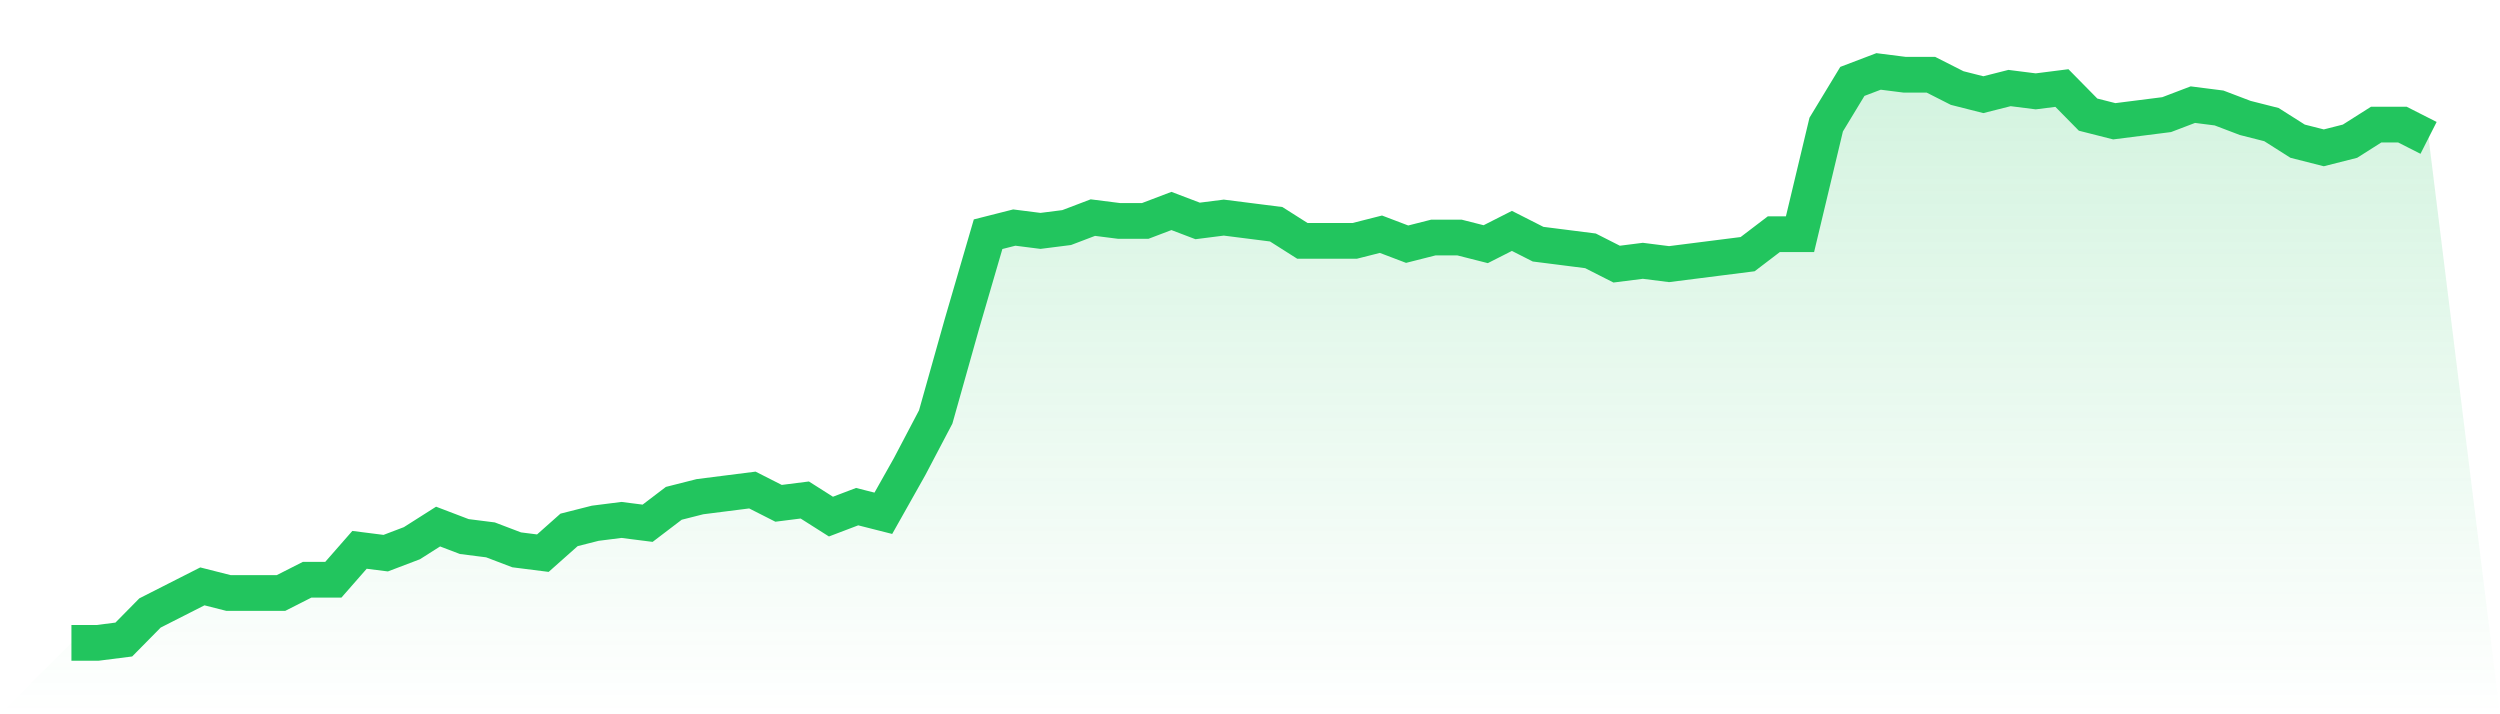
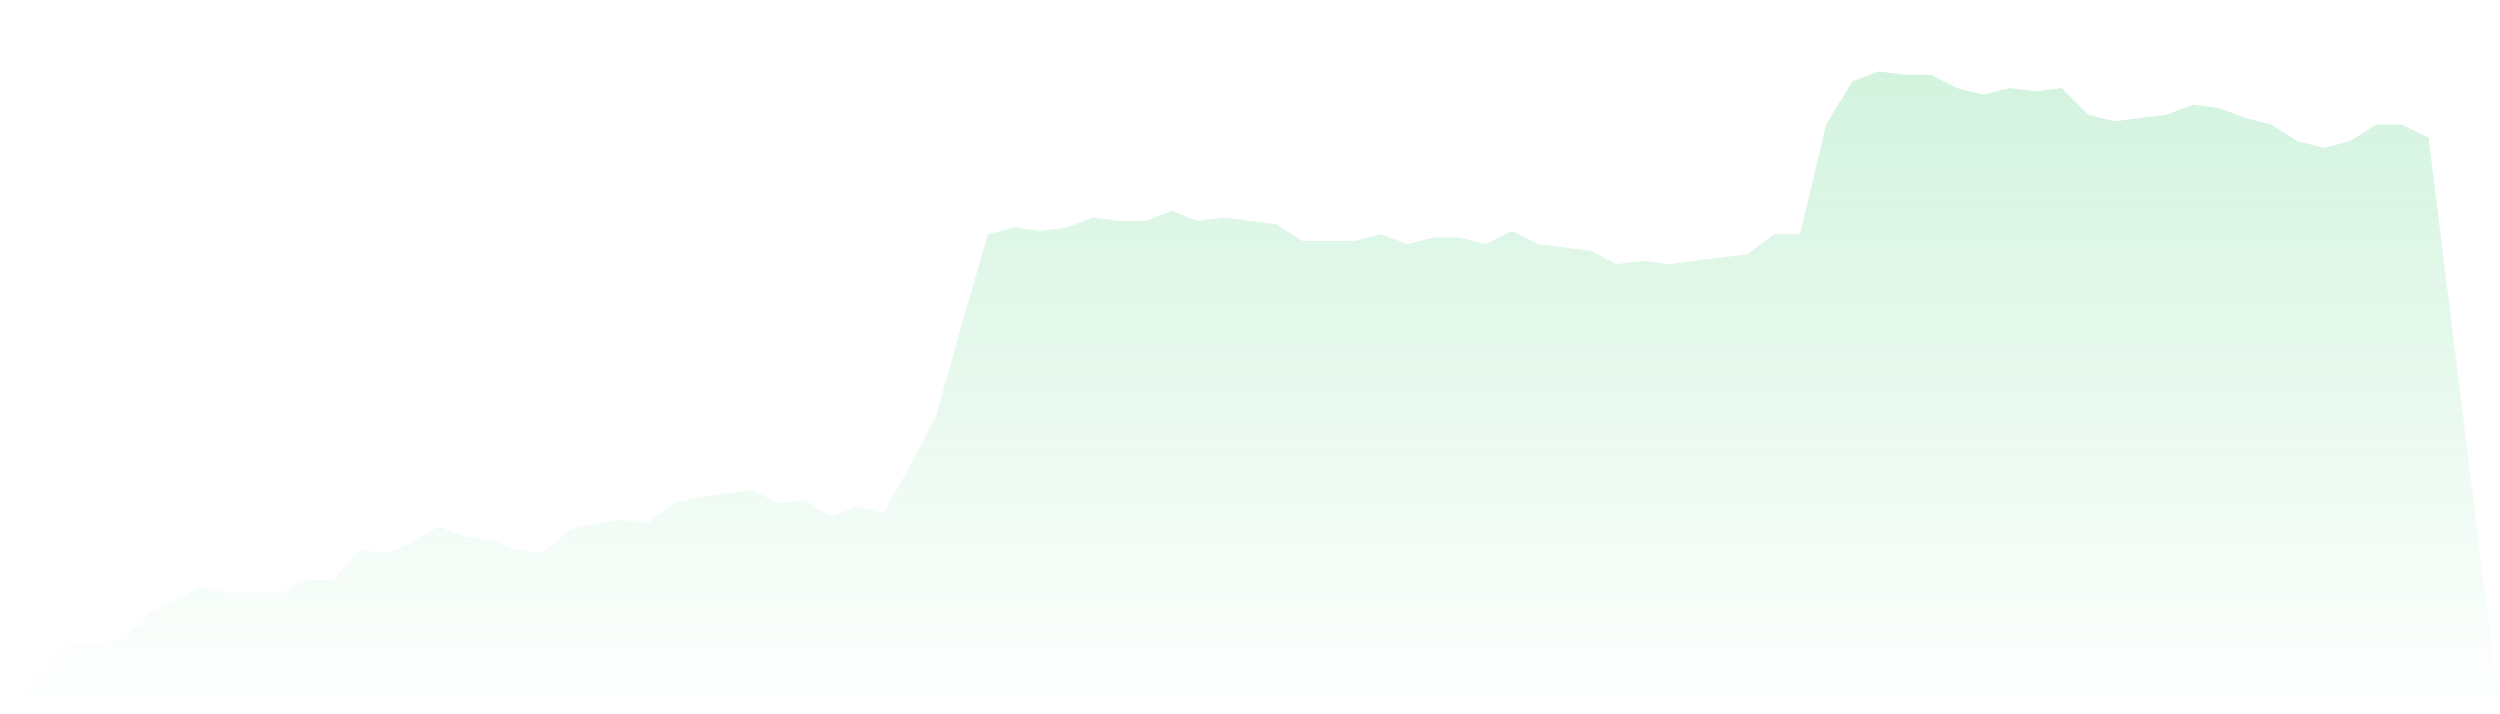
<svg xmlns="http://www.w3.org/2000/svg" viewBox="0 0 140 40">
  <defs>
    <linearGradient id="gradient" x1="0" x2="0" y1="0" y2="1">
      <stop offset="0%" stop-color="#22c55e" stop-opacity="0.2" />
      <stop offset="100%" stop-color="#22c55e" stop-opacity="0" />
    </linearGradient>
  </defs>
  <path d="M4,36 L4,36 L5.467,36 L6.933,35.814 L8.4,34.326 L9.867,33.581 L11.333,32.837 L12.8,33.209 L14.267,33.209 L15.733,33.209 L17.2,32.465 L18.667,32.465 L20.133,30.791 L21.6,30.977 L23.067,30.419 L24.533,29.488 L26,30.047 L27.467,30.233 L28.933,30.791 L30.4,30.977 L31.867,29.674 L33.333,29.302 L34.8,29.116 L36.267,29.302 L37.733,28.186 L39.2,27.814 L40.667,27.628 L42.133,27.442 L43.6,28.186 L45.067,28 L46.533,28.93 L48,28.372 L49.467,28.744 L50.933,26.14 L52.4,23.349 L53.867,18.14 L55.333,13.116 L56.8,12.744 L58.267,12.93 L59.733,12.744 L61.2,12.186 L62.667,12.372 L64.133,12.372 L65.6,11.814 L67.067,12.372 L68.533,12.186 L70,12.372 L71.467,12.558 L72.933,13.488 L74.4,13.488 L75.867,13.488 L77.333,13.116 L78.8,13.674 L80.267,13.302 L81.733,13.302 L83.2,13.674 L84.667,12.93 L86.133,13.674 L87.6,13.86 L89.067,14.047 L90.533,14.791 L92,14.605 L93.467,14.791 L94.933,14.605 L96.4,14.419 L97.867,14.233 L99.333,13.116 L100.8,13.116 L102.267,6.977 L103.733,4.558 L105.2,4 L106.667,4.186 L108.133,4.186 L109.6,4.93 L111.067,5.302 L112.533,4.93 L114,5.116 L115.467,4.93 L116.933,6.419 L118.4,6.791 L119.867,6.605 L121.333,6.419 L122.8,5.86 L124.267,6.047 L125.733,6.605 L127.2,6.977 L128.667,7.907 L130.133,8.279 L131.6,7.907 L133.067,6.977 L134.533,6.977 L136,7.721 L140,40 L0,40 z" fill="url(#gradient)" />
-   <path d="M4,36 L4,36 L5.467,36 L6.933,35.814 L8.4,34.326 L9.867,33.581 L11.333,32.837 L12.8,33.209 L14.267,33.209 L15.733,33.209 L17.2,32.465 L18.667,32.465 L20.133,30.791 L21.6,30.977 L23.067,30.419 L24.533,29.488 L26,30.047 L27.467,30.233 L28.933,30.791 L30.4,30.977 L31.867,29.674 L33.333,29.302 L34.8,29.116 L36.267,29.302 L37.733,28.186 L39.2,27.814 L40.667,27.628 L42.133,27.442 L43.6,28.186 L45.067,28 L46.533,28.93 L48,28.372 L49.467,28.744 L50.933,26.14 L52.4,23.349 L53.867,18.14 L55.333,13.116 L56.8,12.744 L58.267,12.93 L59.733,12.744 L61.2,12.186 L62.667,12.372 L64.133,12.372 L65.6,11.814 L67.067,12.372 L68.533,12.186 L70,12.372 L71.467,12.558 L72.933,13.488 L74.4,13.488 L75.867,13.488 L77.333,13.116 L78.8,13.674 L80.267,13.302 L81.733,13.302 L83.2,13.674 L84.667,12.93 L86.133,13.674 L87.6,13.86 L89.067,14.047 L90.533,14.791 L92,14.605 L93.467,14.791 L94.933,14.605 L96.4,14.419 L97.867,14.233 L99.333,13.116 L100.8,13.116 L102.267,6.977 L103.733,4.558 L105.2,4 L106.667,4.186 L108.133,4.186 L109.6,4.93 L111.067,5.302 L112.533,4.93 L114,5.116 L115.467,4.93 L116.933,6.419 L118.4,6.791 L119.867,6.605 L121.333,6.419 L122.8,5.86 L124.267,6.047 L125.733,6.605 L127.2,6.977 L128.667,7.907 L130.133,8.279 L131.6,7.907 L133.067,6.977 L134.533,6.977 L136,7.721" fill="none" stroke="#22c55e" stroke-width="2" />
</svg>